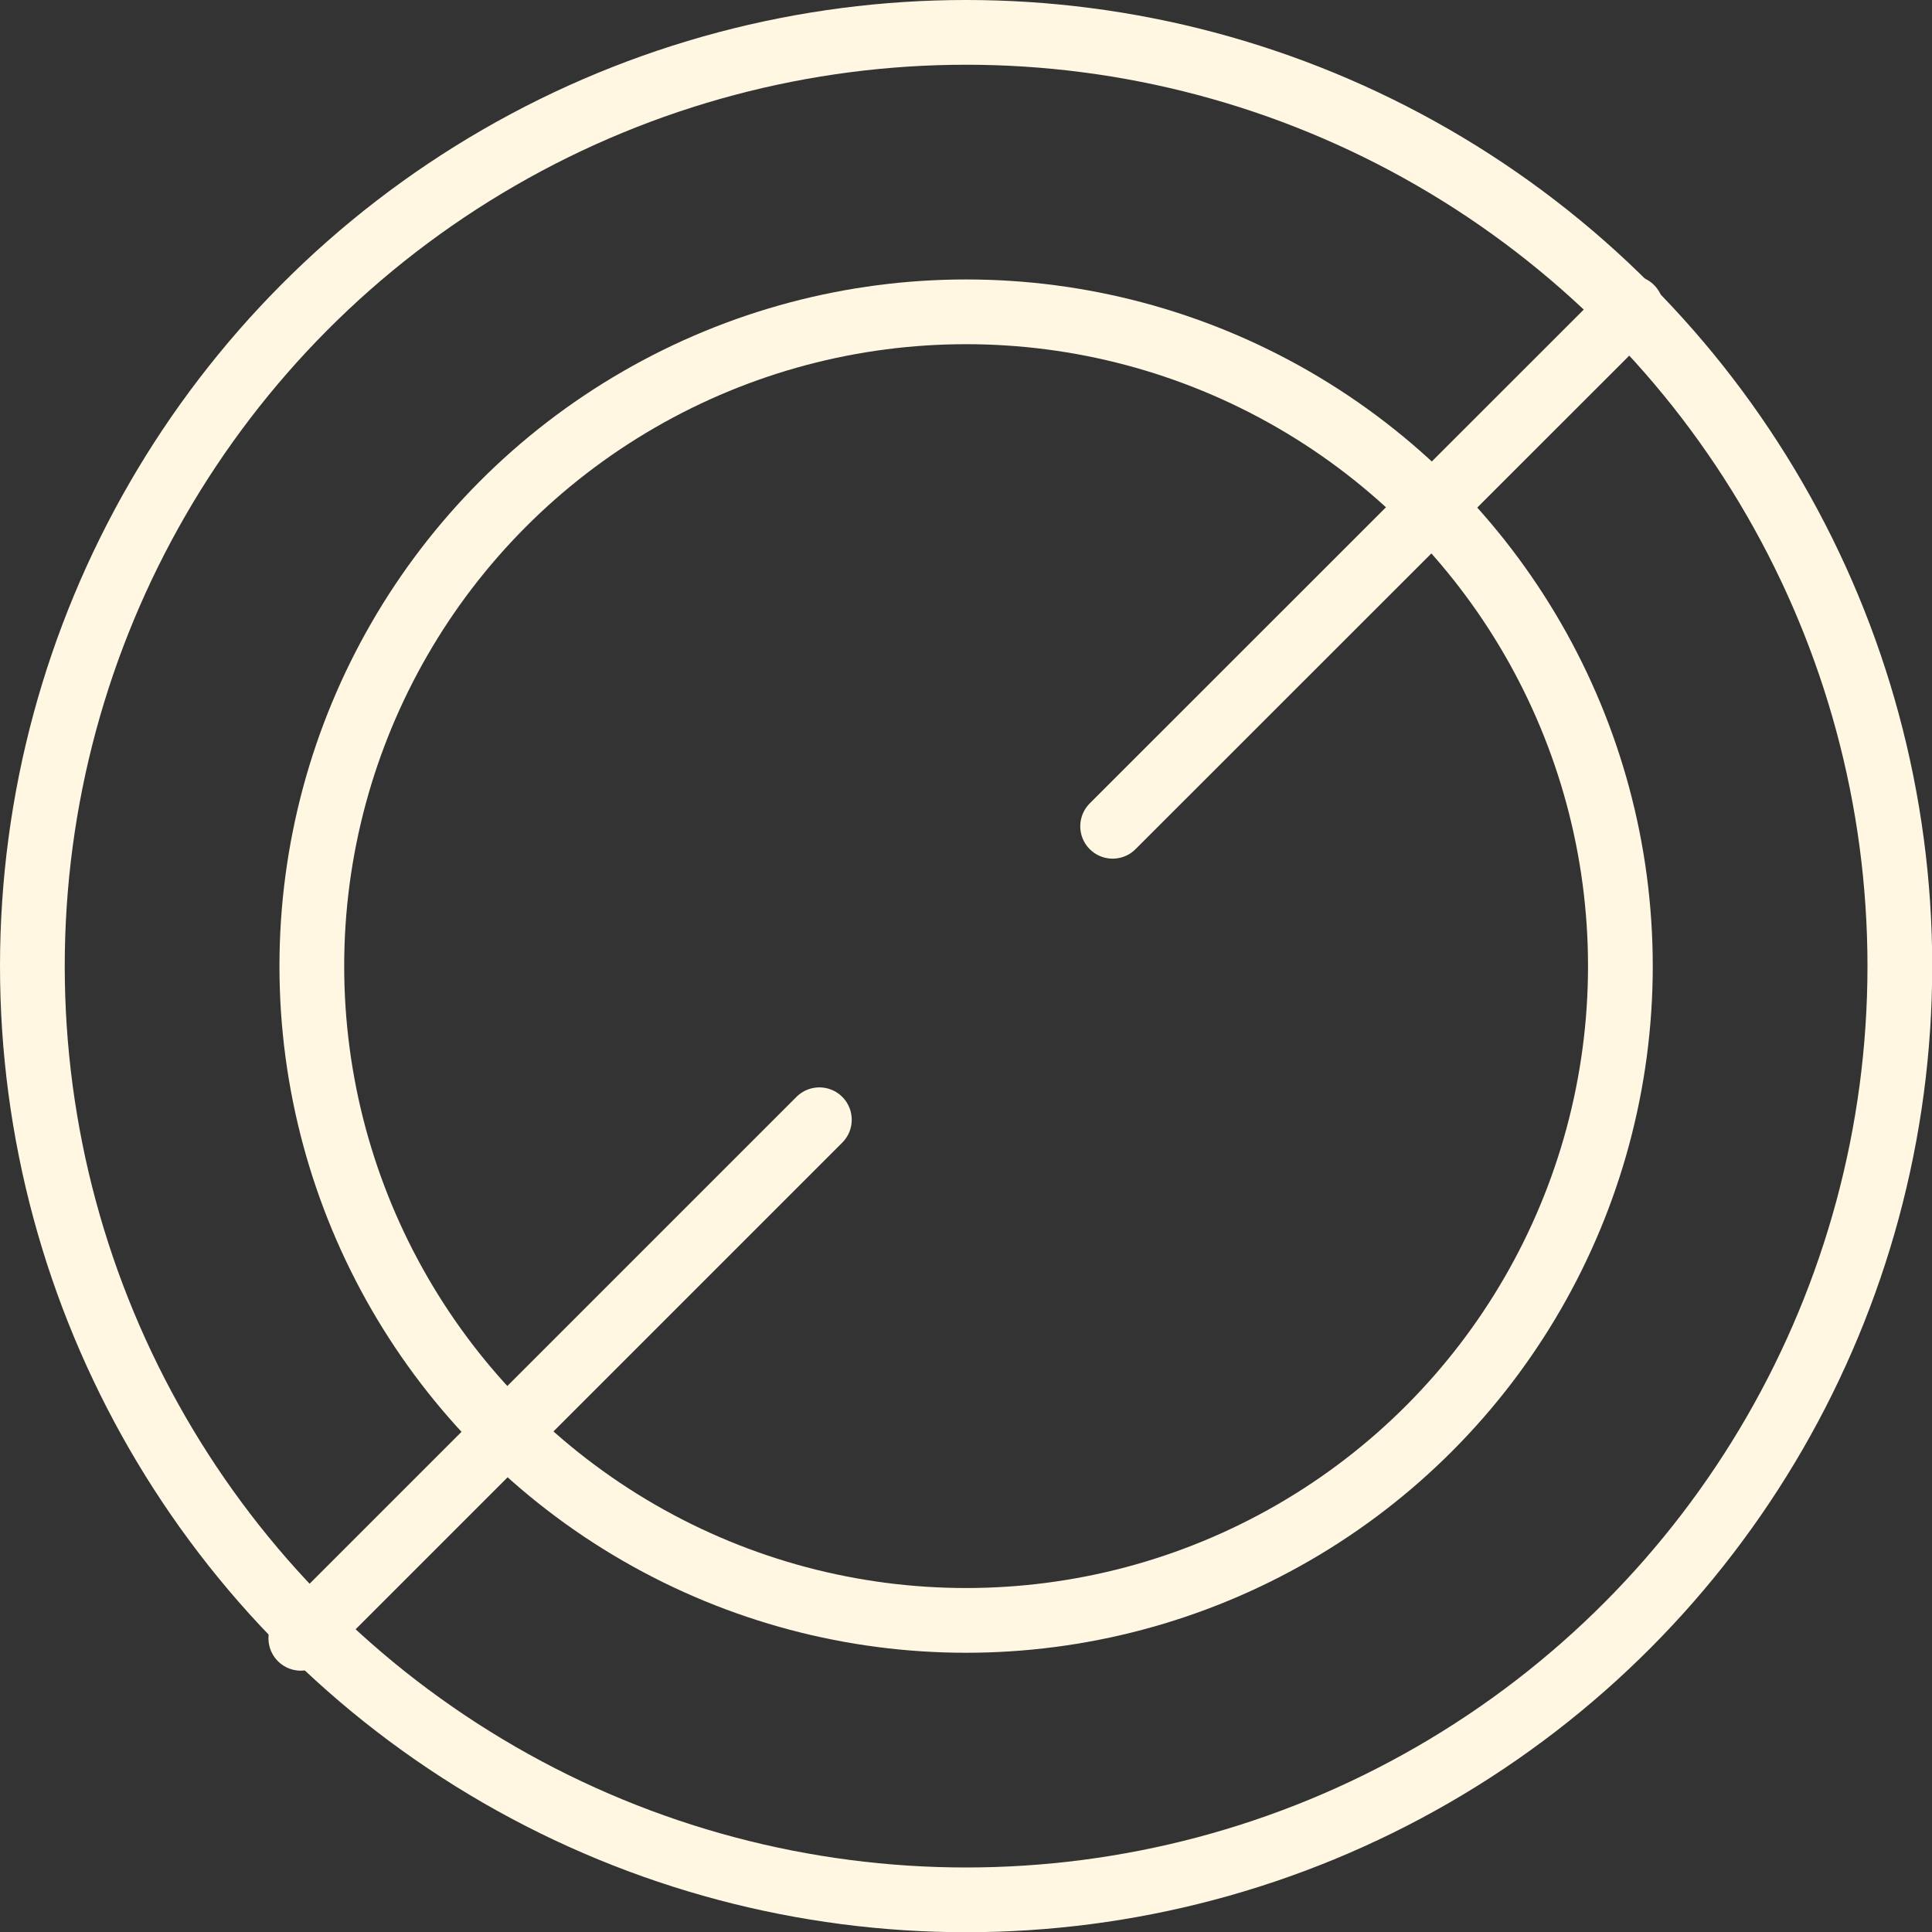
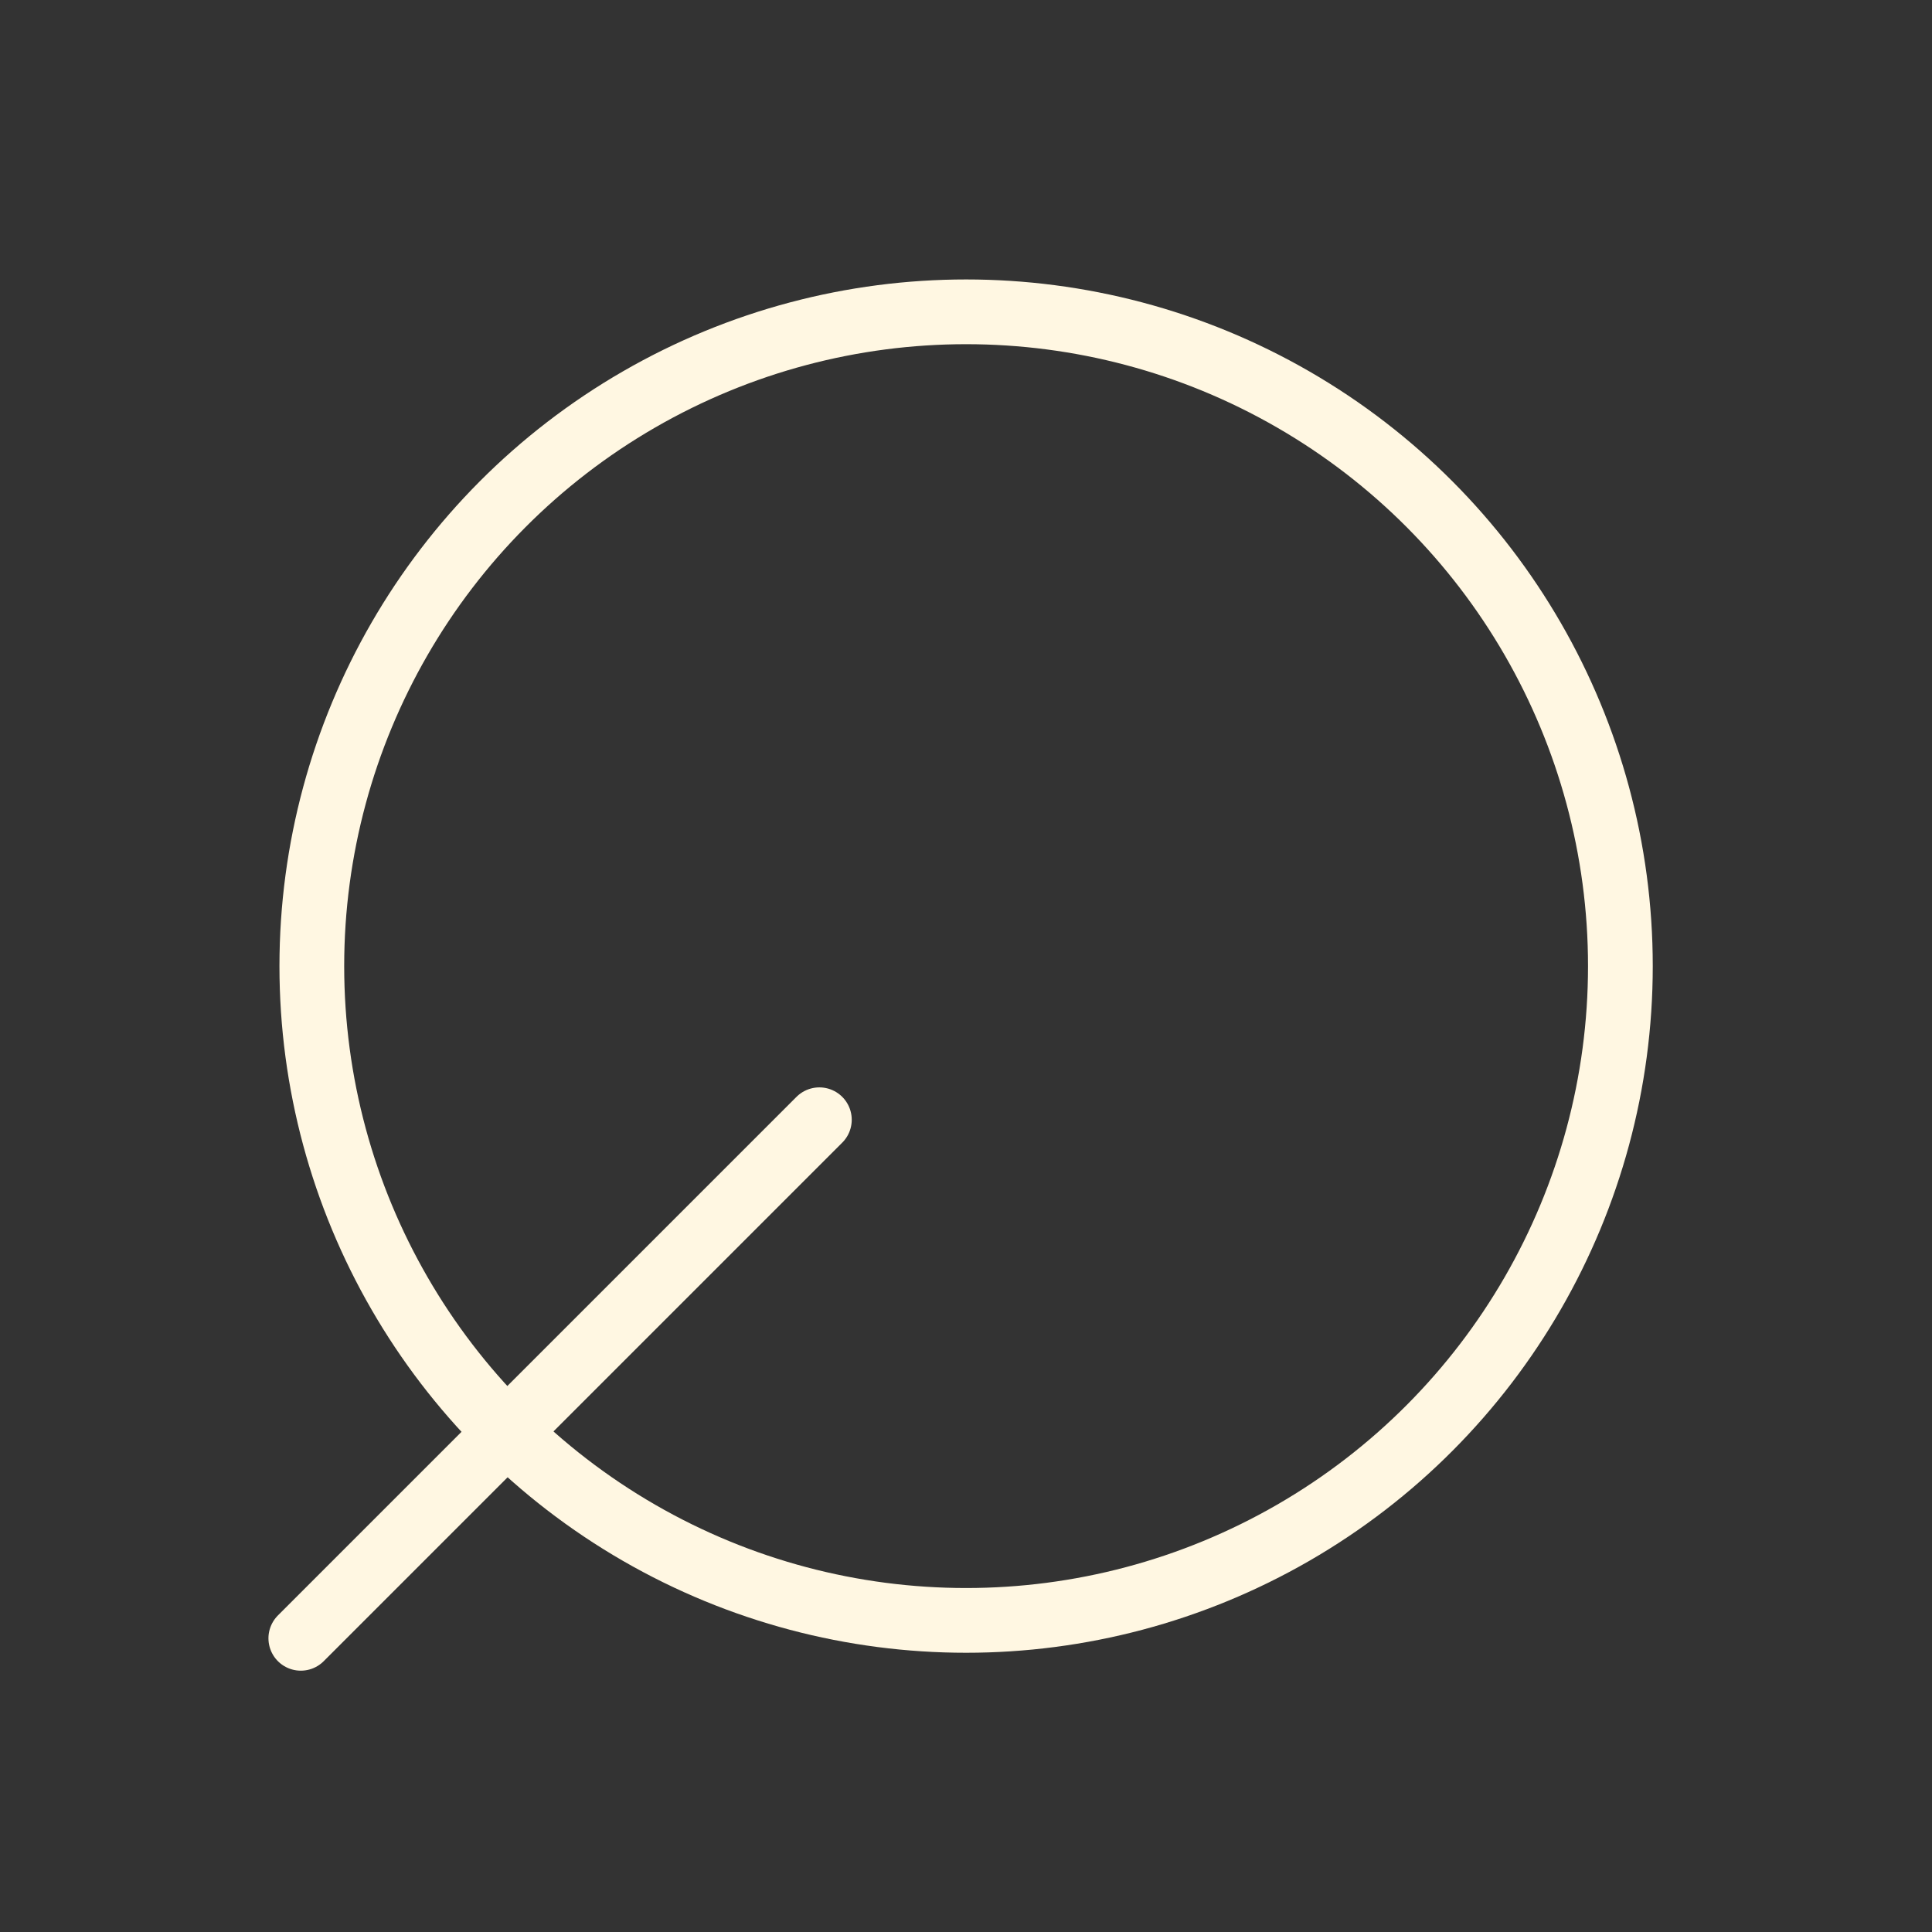
<svg xmlns="http://www.w3.org/2000/svg" id="Ebene_1" viewBox="0 0 89.53 89.53">
  <rect x="0" y="0" width="89.53" height="89.53" fill="#333333" stroke="none" />
  <defs>
    <style>.cls-1{stroke-linecap:round;}.cls-1,.cls-2{fill:none;stroke:#fff7e2;stroke-miterlimit:10;stroke-width:3px;}</style>
  </defs>
-   <line class="cls-1" x1="75.59" y1="14.27" x2="51.56" y2="38.29" />
  <g>
-     <circle class="cls-2" cx="44.77" cy="44.77" r="43.27" />
    <circle class="cls-2" cx="44.77" cy="44.77" r="30.32" />
    <line class="cls-1" x1="37.97" y1="51.89" x2="13.94" y2="75.92" />
  </g>
</svg>